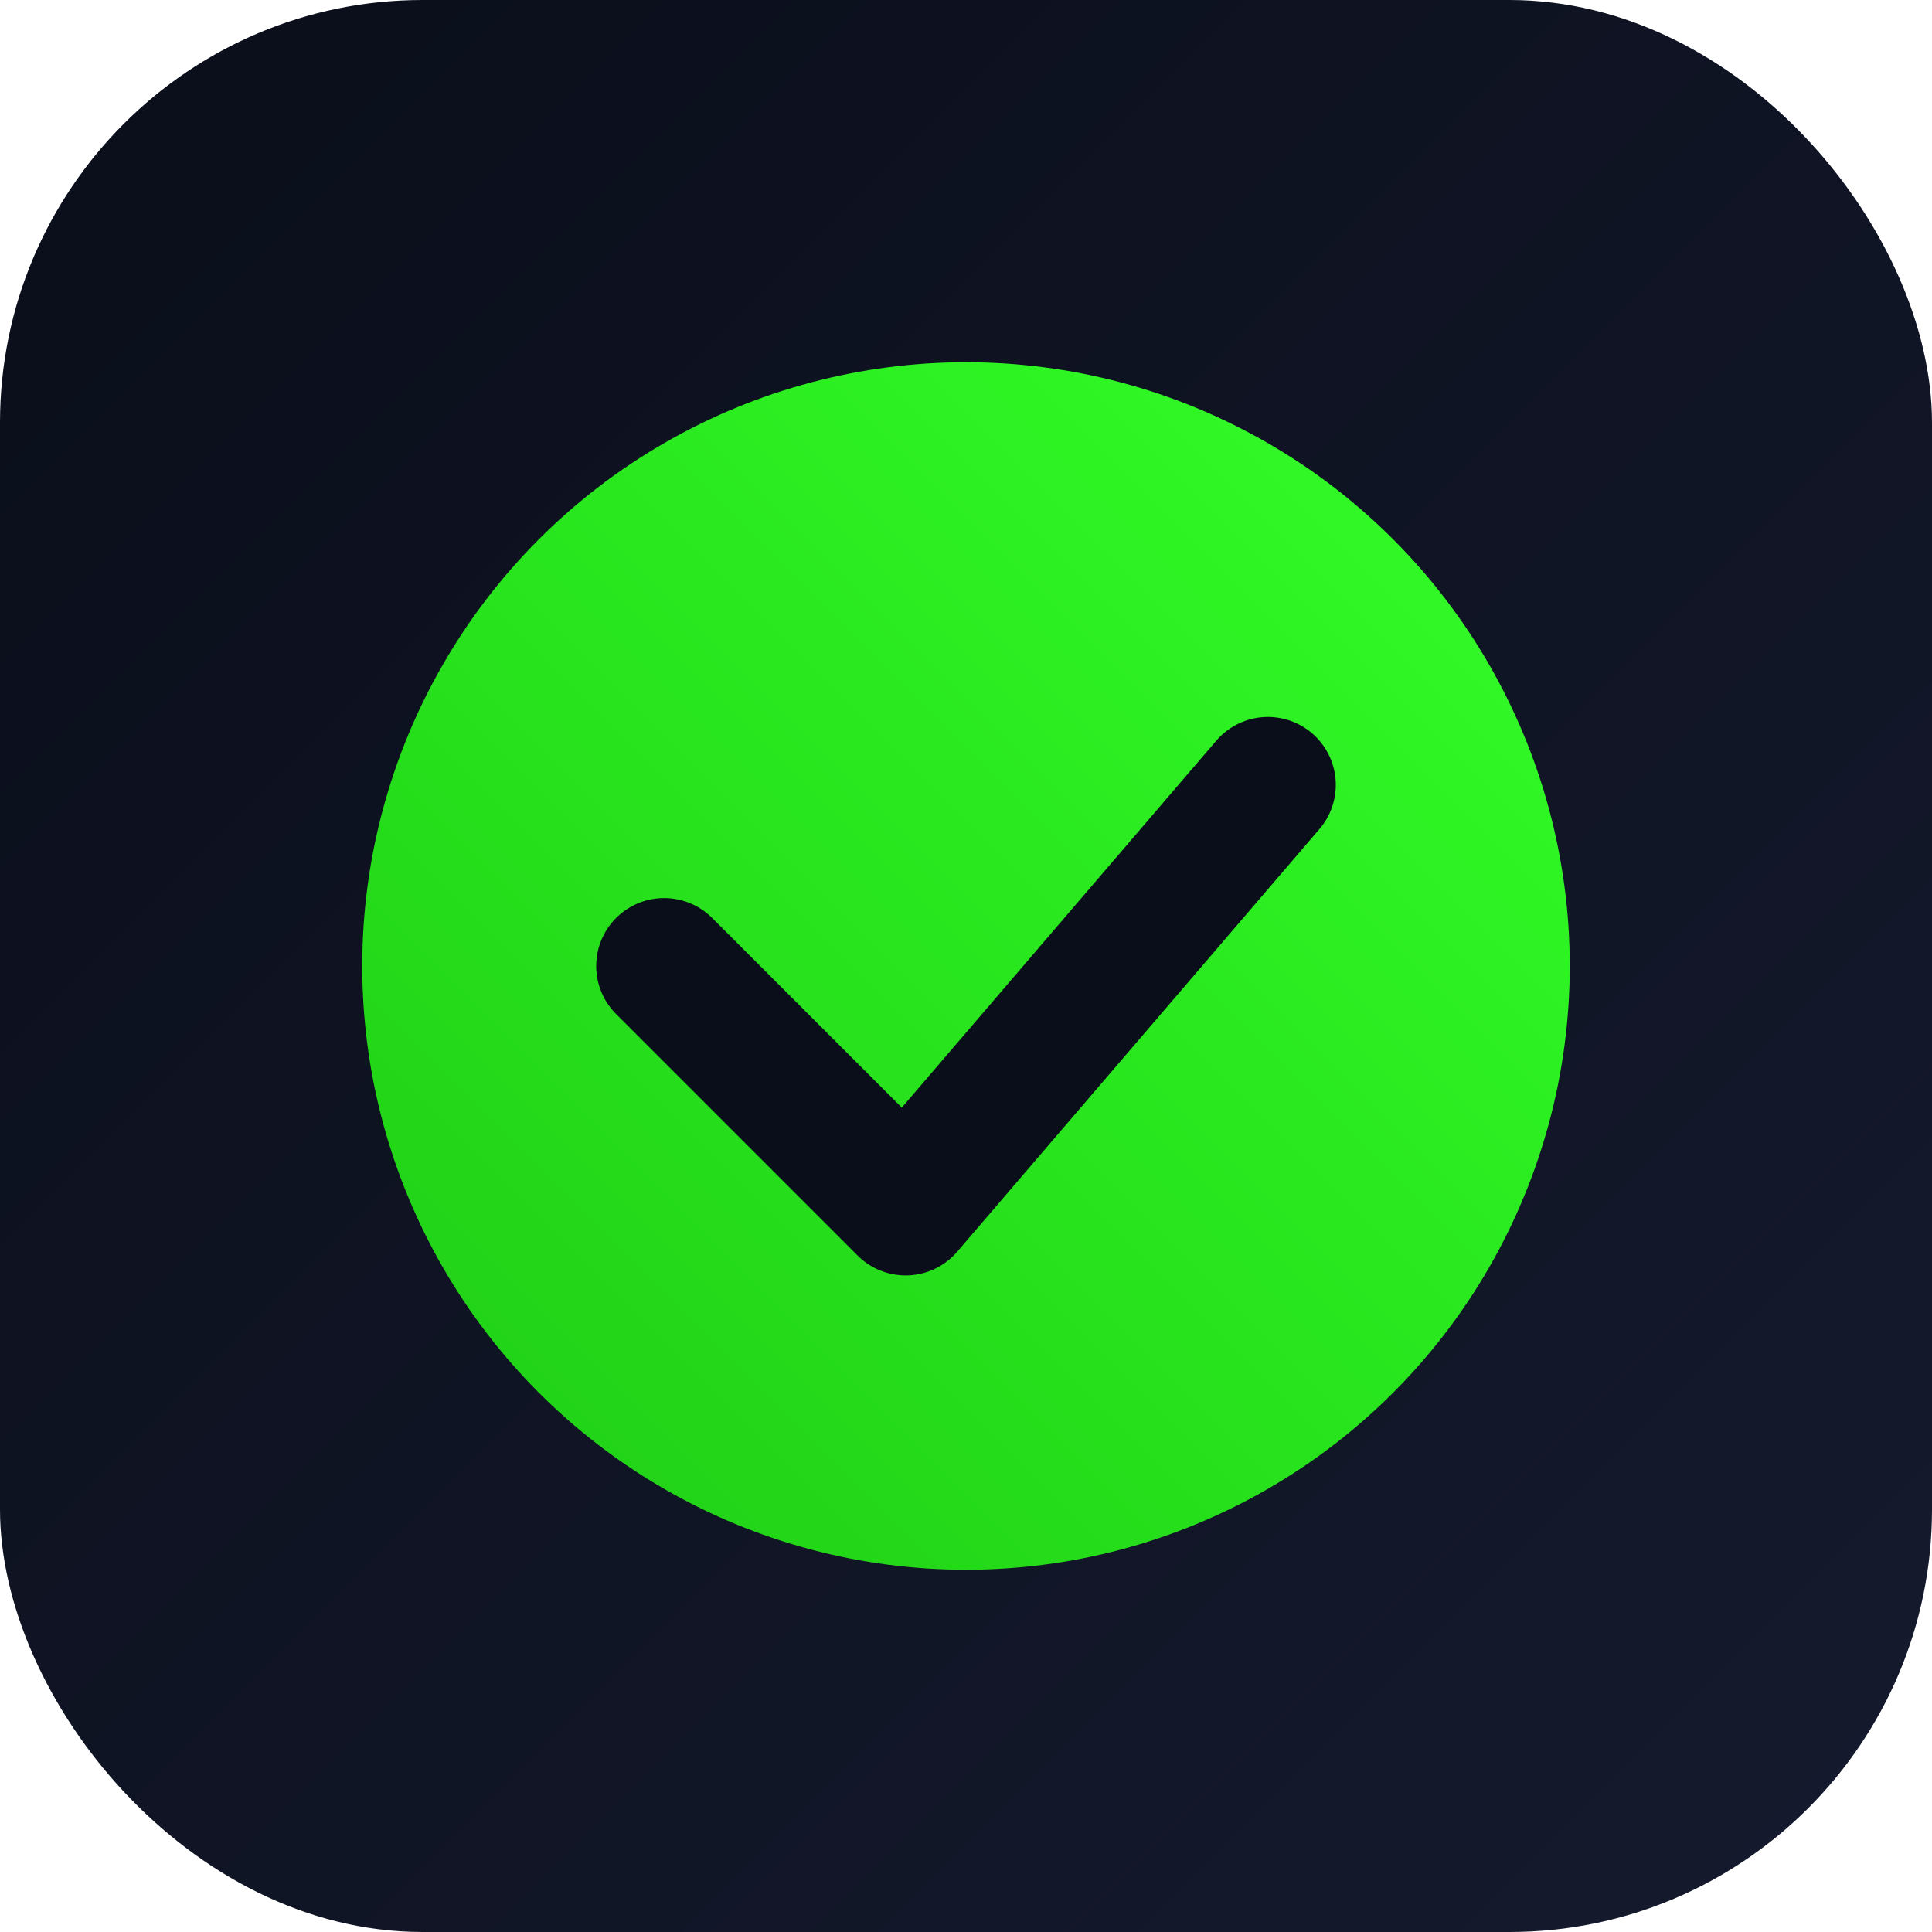
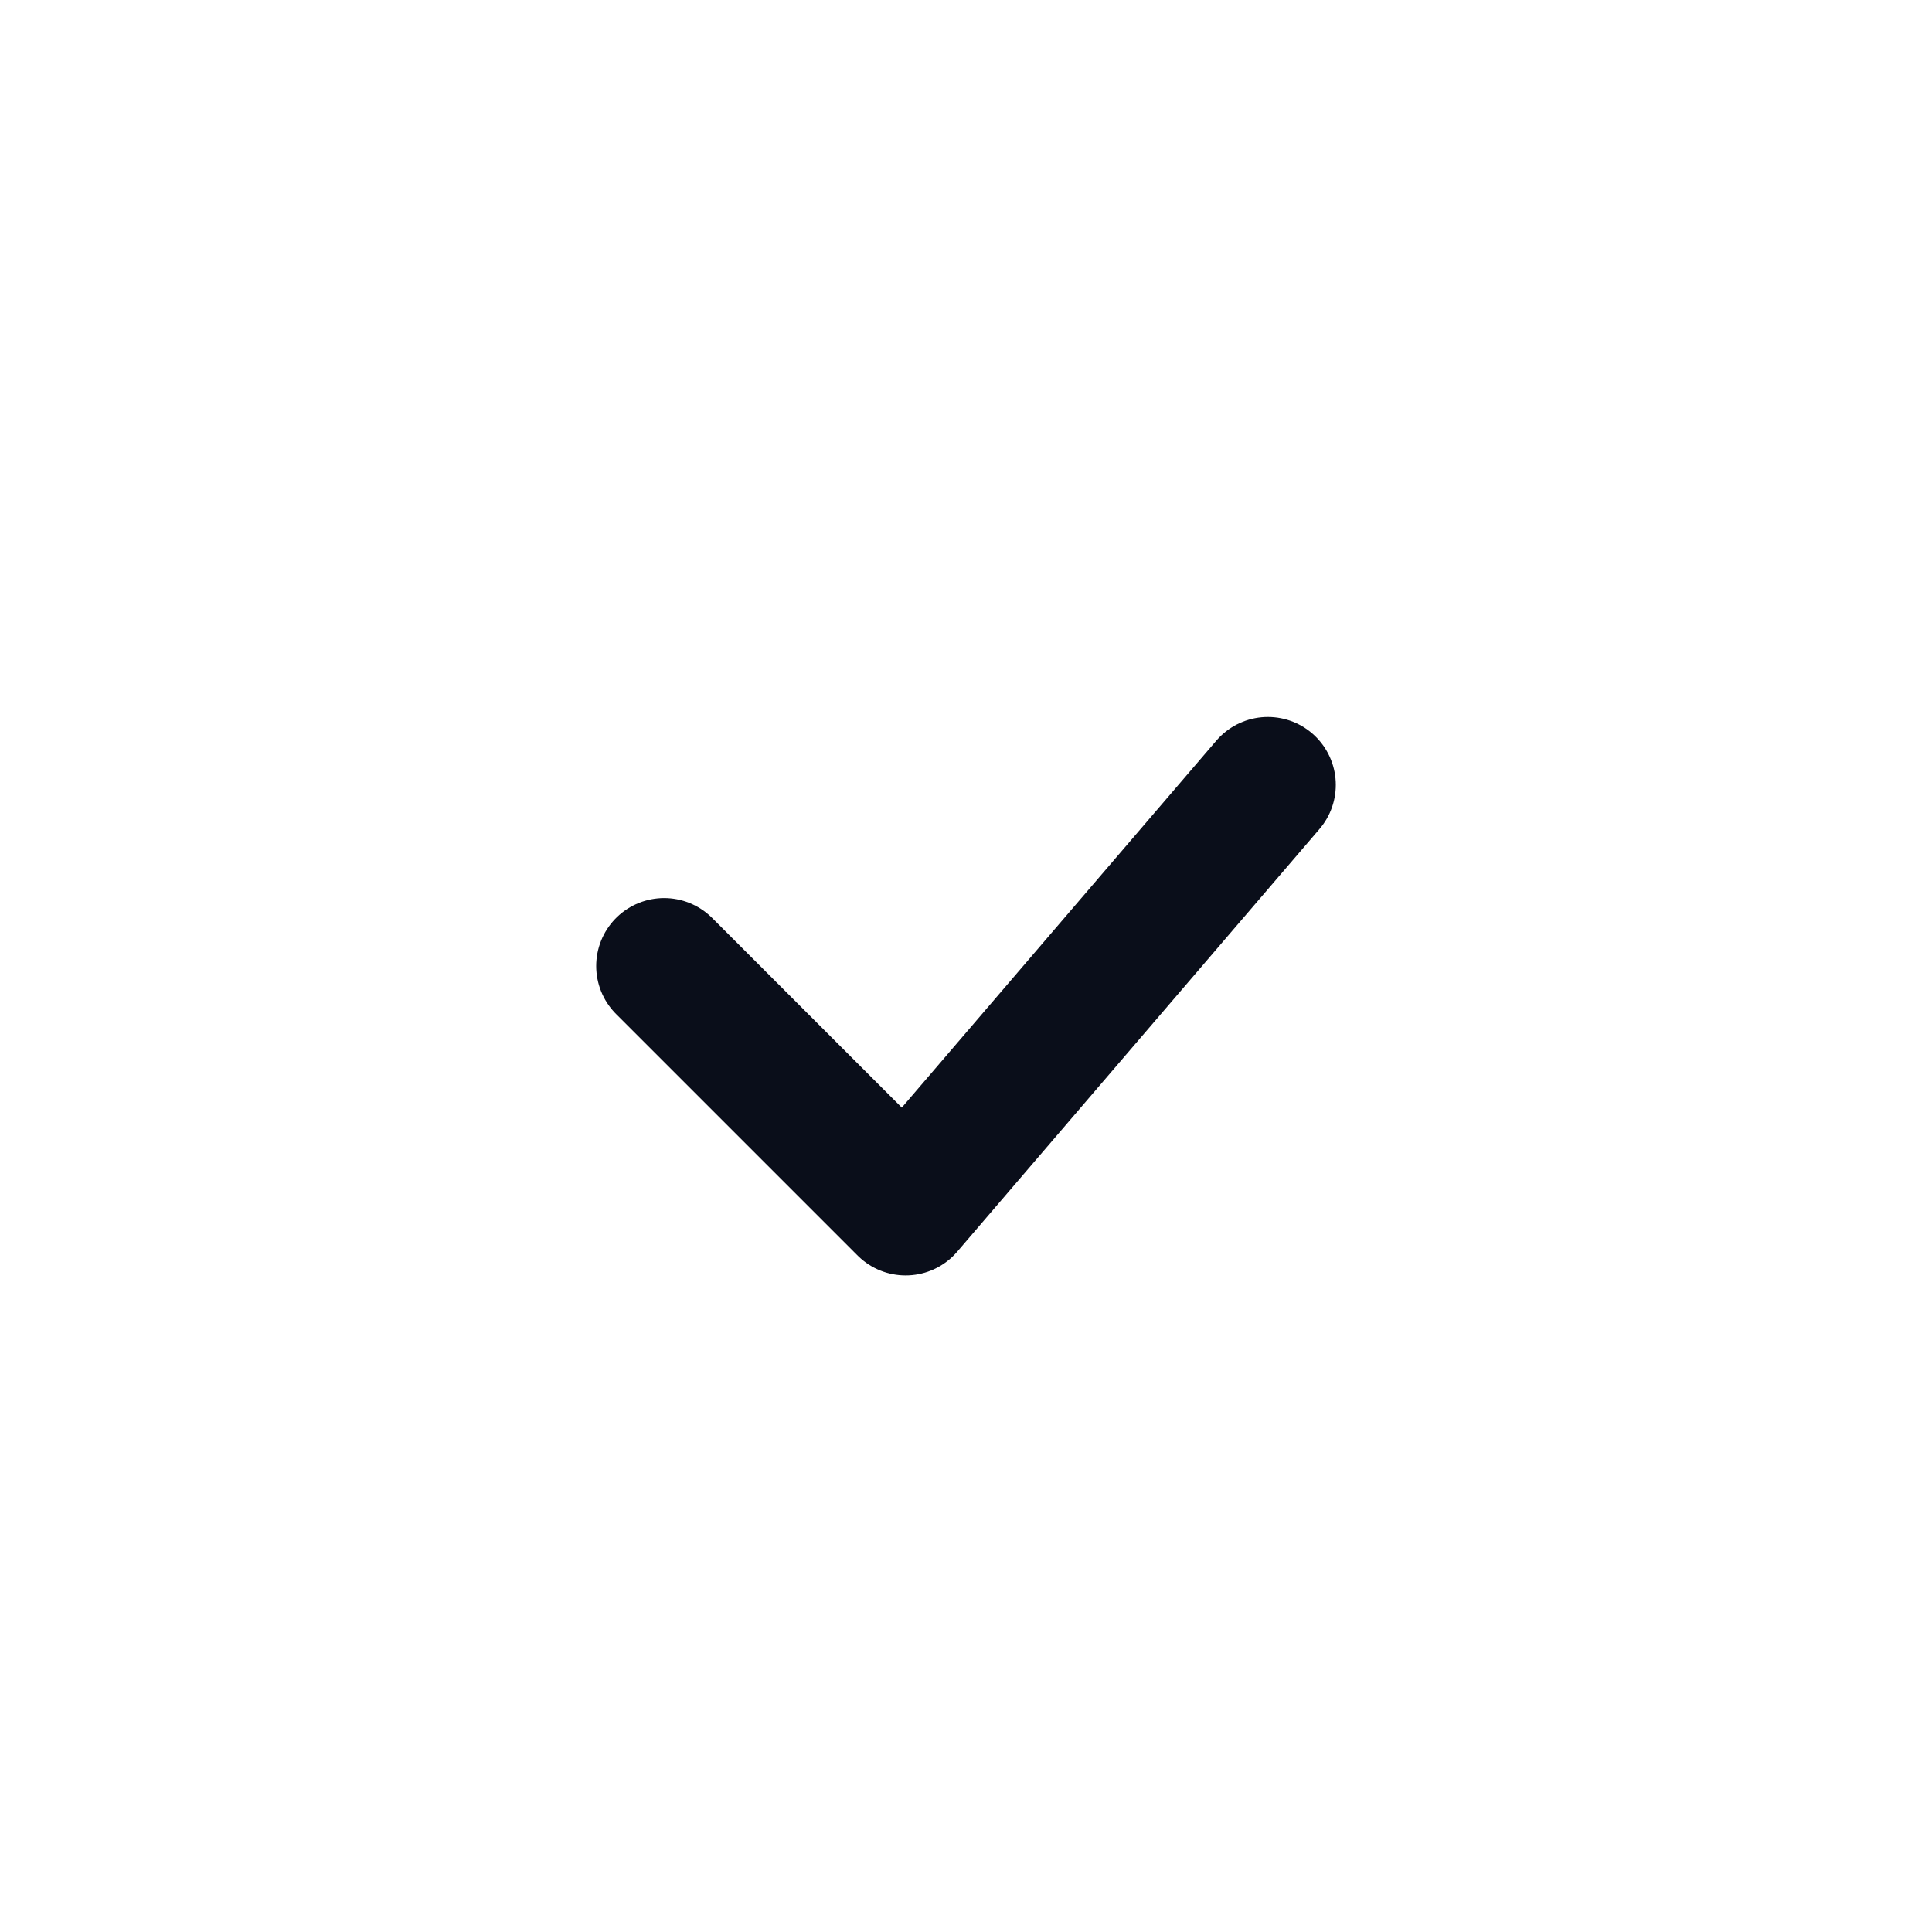
<svg xmlns="http://www.w3.org/2000/svg" viewBox="0 0 64 64">
  <defs>
    <linearGradient id="mainGrad" x1="0%" y1="100%" x2="100%" y2="0%">
      <stop offset="0%" stop-color="#20CC15" />
      <stop offset="50%" stop-color="#28E61D" />
      <stop offset="100%" stop-color="#34FF29" />
    </linearGradient>
    <linearGradient id="bgGrad" x1="0%" y1="0%" x2="100%" y2="100%">
      <stop offset="0%" stop-color="#0A0E1A" />
      <stop offset="100%" stop-color="#151A2E" />
    </linearGradient>
    <filter id="glow" x="-50%" y="-50%" width="200%" height="200%">
      <feGaussianBlur stdDeviation="1.5" result="coloredBlur" />
      <feMerge>
        <feMergeNode in="coloredBlur" />
        <feMergeNode in="SourceGraphic" />
      </feMerge>
    </filter>
  </defs>
-   <rect x="0" y="0" width="64" height="64" rx="14" fill="url(#bgGrad)" />
-   <circle cx="32" cy="32" r="20" fill="url(#mainGrad)" filter="url(#glow)" />
  <path d="M22 32 L30 40 L42 26" stroke="#0A0E1A" stroke-width="4.5" stroke-linecap="round" stroke-linejoin="round" fill="none" />
</svg>